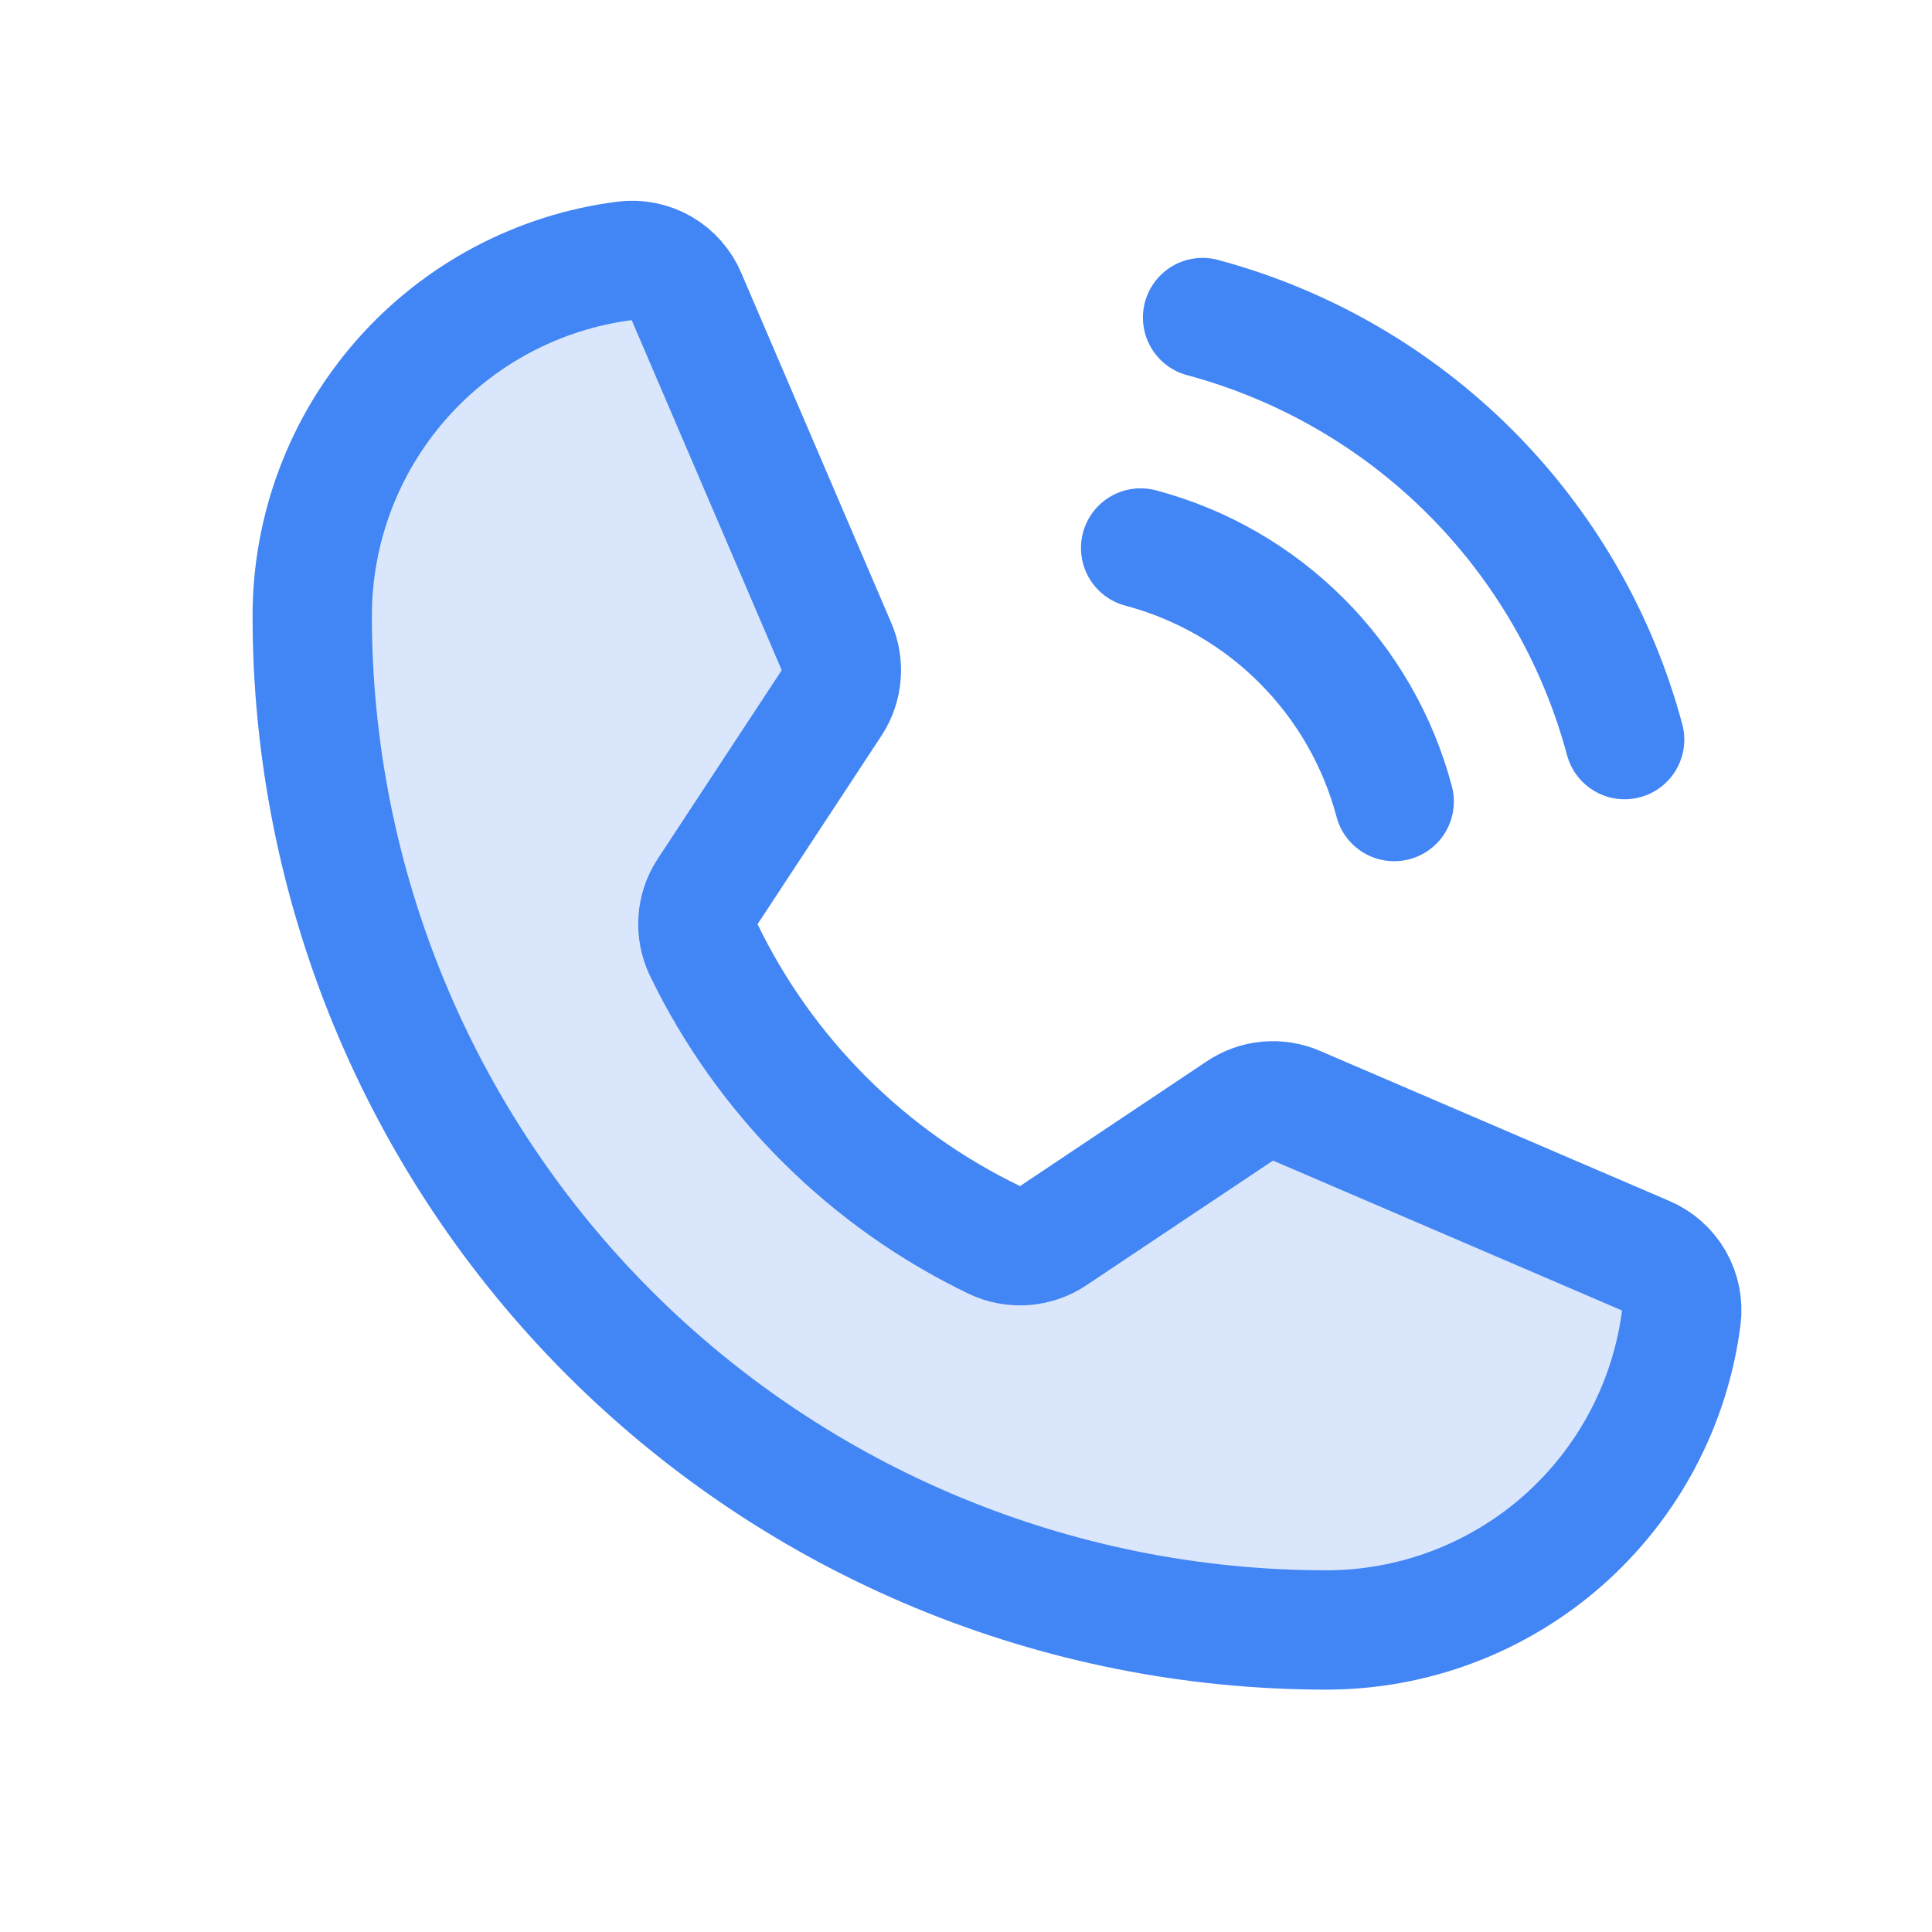
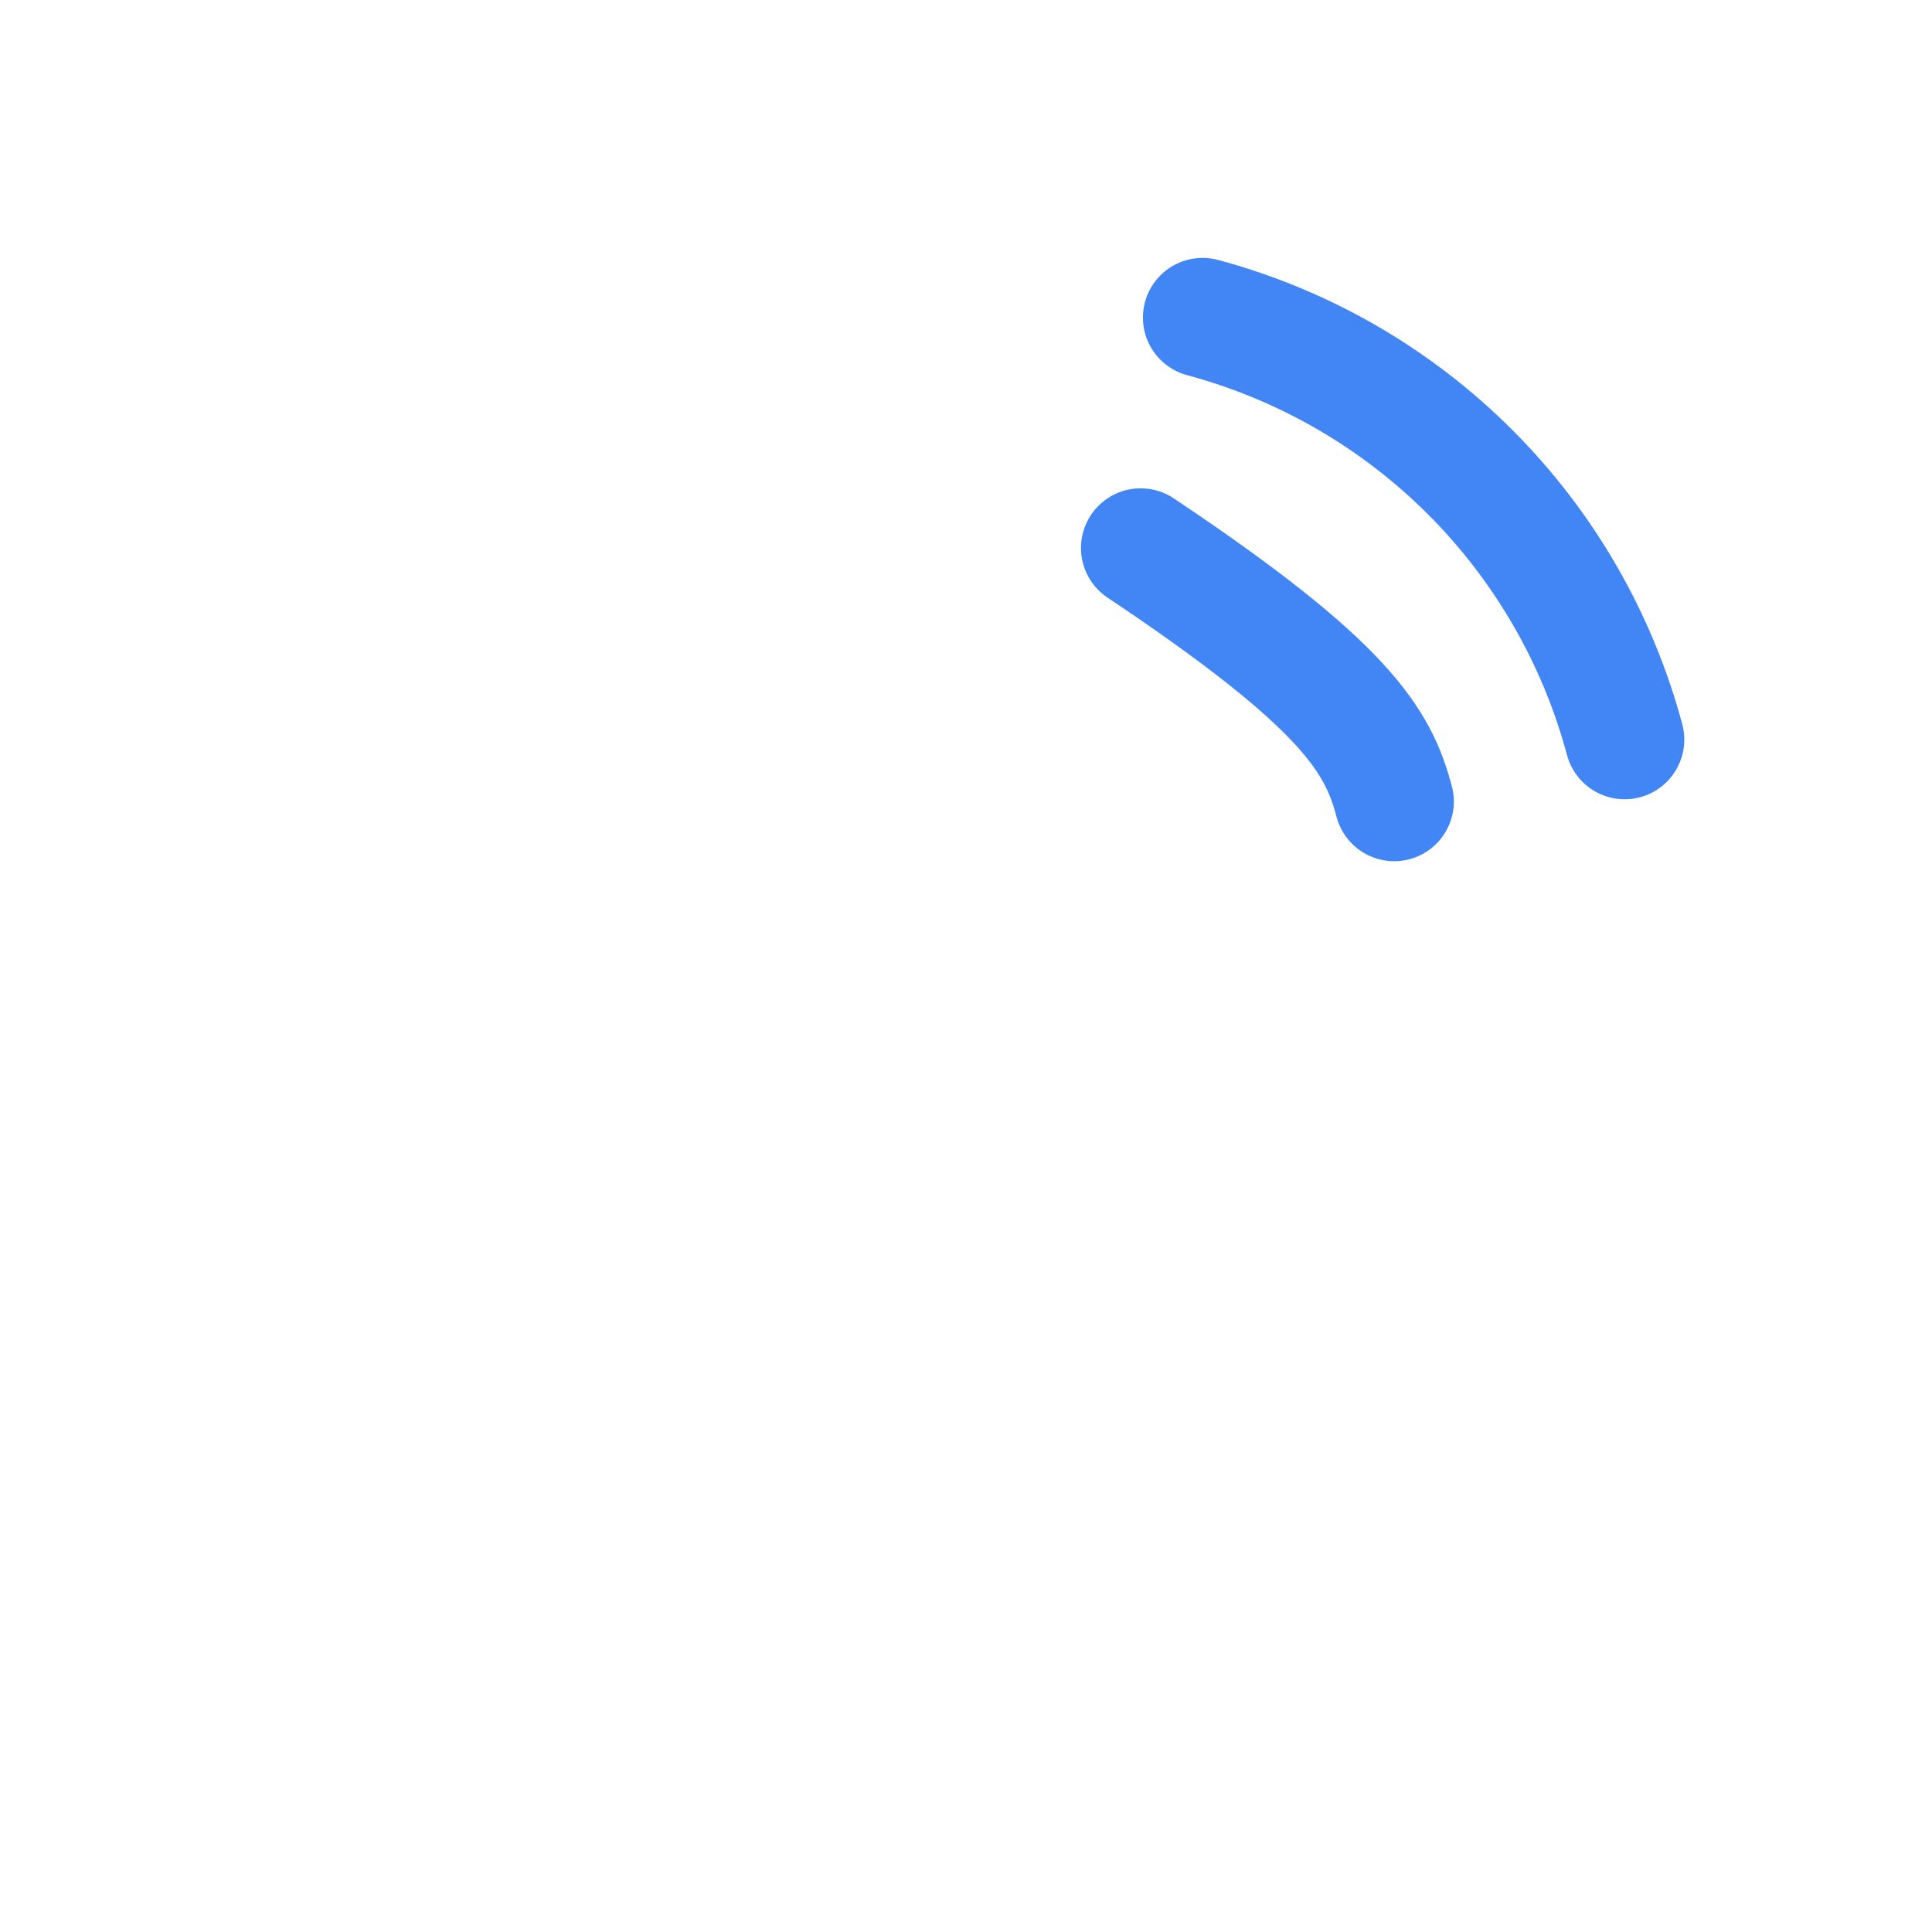
<svg xmlns="http://www.w3.org/2000/svg" width="33" height="33" viewBox="0 0 33 33" fill="none">
-   <path opacity="0.2" d="M12.02 16.225C13.068 18.39 14.819 20.137 16.987 21.18C17.147 21.256 17.324 21.288 17.5 21.275C17.677 21.262 17.847 21.203 17.993 21.104L21.178 18.976C21.318 18.881 21.481 18.823 21.65 18.807C21.819 18.792 21.99 18.819 22.146 18.887L28.106 21.447C28.31 21.532 28.48 21.682 28.591 21.873C28.701 22.064 28.746 22.286 28.718 22.505C28.529 23.979 27.809 25.334 26.693 26.317C25.577 27.299 24.142 27.841 22.655 27.841C18.061 27.841 13.655 26.016 10.406 22.768C7.158 19.519 5.333 15.113 5.333 10.519C5.333 9.033 5.875 7.597 6.858 6.481C7.84 5.365 9.195 4.645 10.67 4.456C10.889 4.428 11.111 4.473 11.302 4.583C11.493 4.694 11.642 4.864 11.727 5.068L14.287 11.041C14.354 11.195 14.381 11.362 14.368 11.529C14.355 11.695 14.301 11.856 14.211 11.997L12.084 15.232C11.989 15.378 11.933 15.546 11.922 15.72C11.911 15.894 11.945 16.068 12.02 16.225Z" fill="#4285F4" />
-   <path d="M12.02 16.225C13.068 18.39 14.819 20.137 16.987 21.18C17.147 21.256 17.324 21.288 17.5 21.275C17.677 21.262 17.847 21.203 17.993 21.104L21.178 18.976C21.318 18.881 21.481 18.823 21.65 18.807C21.819 18.792 21.99 18.819 22.146 18.887L28.106 21.447C28.31 21.532 28.48 21.682 28.591 21.873C28.701 22.064 28.746 22.286 28.718 22.505C28.529 23.979 27.809 25.334 26.693 26.317C25.577 27.299 24.142 27.841 22.655 27.841C18.061 27.841 13.655 26.016 10.406 22.768C7.158 19.519 5.333 15.113 5.333 10.519C5.333 9.033 5.875 7.597 6.858 6.481C7.84 5.365 9.195 4.645 10.67 4.456C10.889 4.428 11.111 4.473 11.302 4.583C11.493 4.694 11.642 4.864 11.727 5.068L14.287 11.041C14.354 11.195 14.381 11.362 14.368 11.529C14.355 11.695 14.301 11.856 14.211 11.997L12.084 15.232C11.989 15.378 11.933 15.546 11.922 15.72C11.911 15.894 11.945 16.068 12.02 16.225Z" stroke="#4285F4" stroke-width="2.038" stroke-linecap="round" stroke-linejoin="round" />
  <path d="M20.541 5.424C22.269 5.888 23.845 6.798 25.111 8.064C26.376 9.329 27.286 10.905 27.75 12.633" stroke="#4285F4" stroke-width="2.038" stroke-linecap="round" stroke-linejoin="round" />
-   <path d="M19.483 9.36C20.523 9.636 21.471 10.182 22.231 10.943C22.992 11.703 23.538 12.651 23.814 13.691" stroke="#4285F4" stroke-width="2.038" stroke-linecap="round" stroke-linejoin="round" />
+   <path d="M19.483 9.36C22.992 11.703 23.538 12.651 23.814 13.691" stroke="#4285F4" stroke-width="2.038" stroke-linecap="round" stroke-linejoin="round" />
</svg>